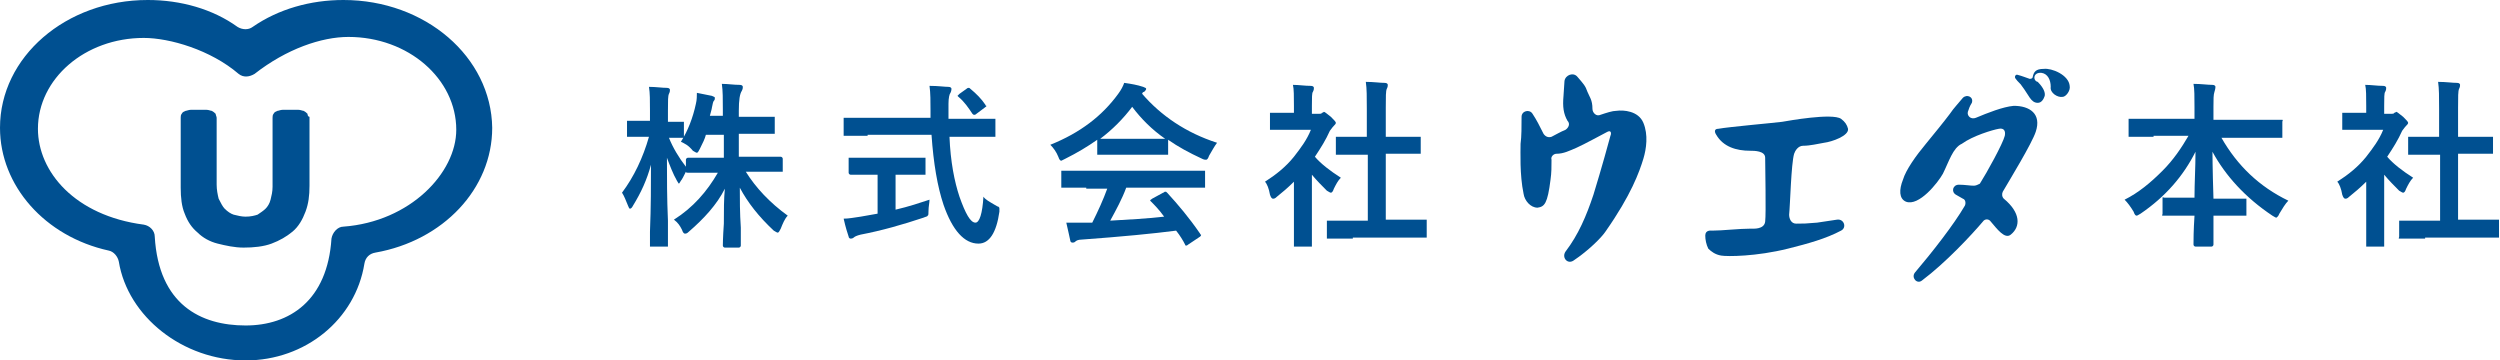
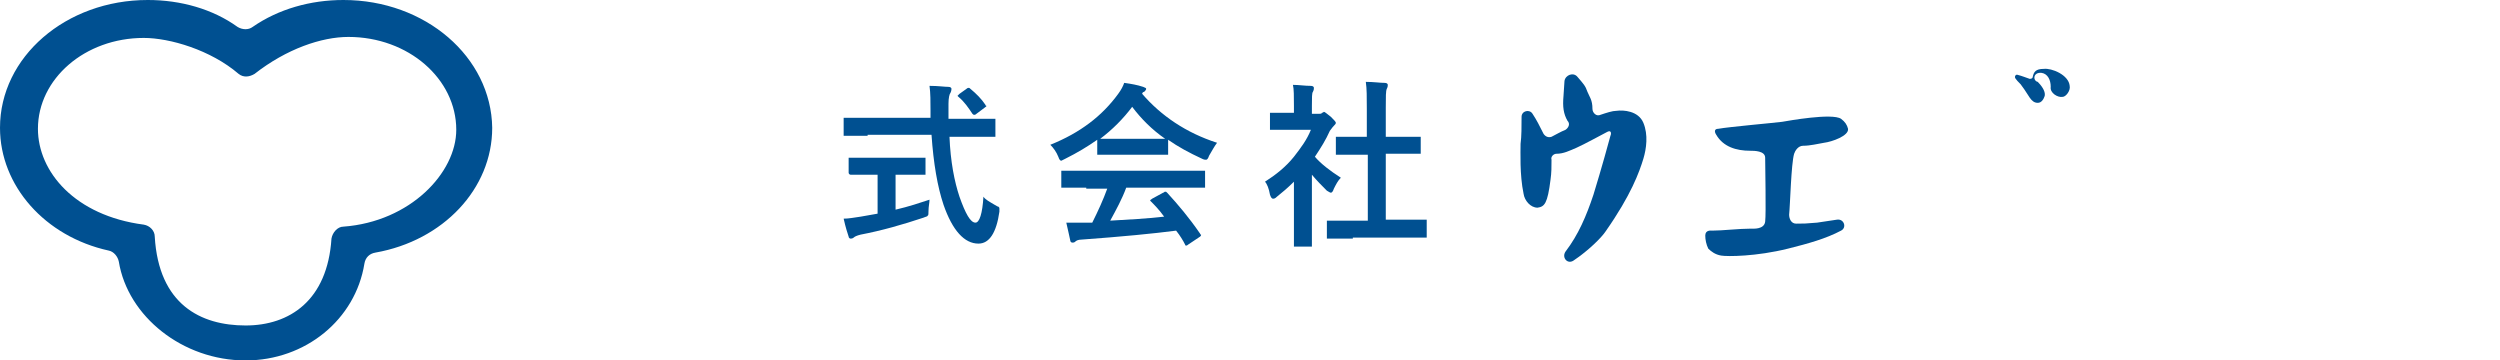
<svg xmlns="http://www.w3.org/2000/svg" version="1.1" id="レイヤー_1" x="0px" y="0px" viewBox="0 0 250.4 36.1" style="enable-background:new 0 0 250.4 36.1;" xml:space="preserve">
  <style type="text/css">
	.st0{fill:#005091;}
</style>
  <g>
    <g>
      <g>
        <path class="st0" d="M34.3,22.5" />
        <path class="st0" d="M34.4,0c-3.3,0-6.5,0.9-9.1,2.7c-0.4,0.3-1,0.3-1.5,0C21.3,0.9,18.1,0,14.8,0C6.6,0,0,5.7,0,12.8     c0,5.8,4.5,10.9,10.9,12.3c0.5,0.1,0.9,0.6,1,1.1c0.9,5.5,6.4,9.9,12.7,9.9c6,0,11-4.1,11.9-9.7c0.1-0.6,0.5-1,1.1-1.1     c6.8-1.2,11.7-6.4,11.7-12.5C49.2,5.7,42.6,0,34.4,0z M34.4,22.7c-0.6,0-1.1,0.6-1.2,1.2c-0.4,6.2-4.2,8.7-8.6,8.7     c-4.5,0-8.7-2.1-9.1-8.9c0-0.6-0.5-1.1-1.1-1.2c-6.9-0.9-10.6-5.3-10.6-9.6c0-5,4.7-9.1,10.6-9.1c2.6,0,6.7,1.2,9.5,3.6     c0.5,0.4,1.1,0.3,1.6,0c3.2-2.5,6.7-3.7,9.4-3.7c6,0,10.8,4.2,10.8,9.3C45.7,17.3,41.1,22.2,34.4,22.7z" />
      </g>
-       <path class="st0" d="M30.8,11.4c-0.1-0.1-0.2-0.2-0.4-0.3c-0.1,0-0.3-0.1-0.5-0.1c-0.2,0-0.5,0-0.8,0c-0.3,0-0.6,0-0.8,0    c-0.2,0-0.4,0.1-0.5,0.1c-0.2,0.1-0.3,0.1-0.4,0.3c-0.1,0.1-0.1,0.3-0.1,0.4v6.9c0,0.5-0.1,0.9-0.2,1.3c-0.1,0.4-0.3,0.7-0.5,0.9    c-0.2,0.2-0.5,0.4-0.8,0.6c-0.3,0.1-0.7,0.2-1.2,0.2c-0.4,0-0.8-0.1-1.2-0.2c-0.3-0.1-0.6-0.3-0.9-0.6c-0.2-0.2-0.4-0.6-0.6-1    c-0.1-0.4-0.2-0.9-0.2-1.4v-6.7c0-0.1-0.1-0.3-0.1-0.4c-0.1-0.1-0.2-0.2-0.4-0.3c-0.1,0-0.3-0.1-0.5-0.1c-0.2,0-0.5,0-0.8,0    c-0.3,0-0.6,0-0.8,0c-0.2,0-0.4,0.1-0.5,0.1c-0.2,0.1-0.3,0.1-0.4,0.3c-0.1,0.1-0.1,0.3-0.1,0.4v7c0,1,0.1,1.9,0.4,2.6    c0.3,0.8,0.7,1.4,1.3,1.9c0.5,0.5,1.2,0.9,2,1.1c0.8,0.2,1.7,0.4,2.6,0.4c1,0,2-0.1,2.8-0.4c0.8-0.3,1.5-0.7,2.1-1.2    c0.6-0.5,1-1.2,1.3-2c0.3-0.8,0.4-1.6,0.4-2.6v-6.9C30.9,11.7,30.8,11.6,30.8,11.4z" />
    </g>
    <g>
-       <path class="st0" d="M68.2,14.2c0.7-1.1,1.2-2.4,1.5-3.8c0.1-0.4,0.1-0.8,0.1-1.1c0.5,0.1,1,0.2,1.5,0.3c0.2,0.1,0.3,0.1,0.3,0.2    c0,0.1,0,0.2-0.1,0.3c-0.1,0.1-0.1,0.3-0.2,0.7c0,0.1-0.1,0.4-0.2,0.8h1.3v-0.6c0-1.1,0-1.9-0.1-2.6c0.6,0,1.2,0.1,1.8,0.1    c0.2,0,0.3,0.1,0.3,0.2c0,0.1,0,0.2-0.1,0.4C74.1,9.4,74,10,74,11.1v0.6h1.3l2.1,0c0.1,0,0.1,0,0.2,0c0,0,0,0.1,0,0.2v1.3    c0,0.1,0,0.1,0,0.2c0,0-0.1,0-0.2,0l-2.1,0H74v2.3h1.8l2.4,0c0.1,0,0.2,0.1,0.2,0.2V17c0,0.1,0,0.1,0,0.2c0,0-0.1,0-0.1,0l-2.4,0    h-1.2c1,1.6,2.4,3.1,4.2,4.4c-0.3,0.3-0.5,0.8-0.7,1.3c-0.1,0.2-0.2,0.4-0.3,0.4c-0.1,0-0.2-0.1-0.4-0.2c-1.5-1.4-2.6-2.8-3.4-4.3    c0,1.2,0,2.5,0.1,4c0,1.2,0,1.8,0,1.8c0,0.1-0.1,0.2-0.2,0.2h-1.4c-0.1,0-0.2-0.1-0.2-0.2c0,0,0-0.8,0.1-2.2c0-1.3,0-2.5,0.1-3.5    c-0.8,1.6-2.1,3-3.6,4.3c-0.2,0.2-0.3,0.2-0.4,0.2c-0.1,0-0.2-0.1-0.3-0.4c-0.2-0.4-0.4-0.7-0.8-1c1.9-1.2,3.3-2.8,4.4-4.7h-0.6    l-2.4,0c-0.1,0-0.2,0-0.2-0.1c-0.2,0.4-0.4,0.8-0.5,0.9c-0.1,0.2-0.2,0.3-0.2,0.3c0,0-0.1-0.1-0.2-0.3c-0.4-0.7-0.7-1.5-1-2.3    c0,2,0,4.1,0.1,6.3c0,0.5,0,1.1,0,1.8c0,0.3,0,0.5,0,0.6c0,0.1,0,0.1,0,0.2c0,0-0.1,0-0.2,0h-1.4c-0.1,0-0.2,0-0.2,0    c0,0,0-0.1,0-0.2c0-0.1,0-0.5,0-1.3c0.1-2.5,0.1-4.7,0.1-6.7c-0.4,1.5-1,2.8-1.8,4.1c-0.1,0.2-0.2,0.3-0.3,0.3    c-0.1,0-0.1-0.1-0.2-0.3c-0.2-0.5-0.4-1-0.6-1.3c1.2-1.6,2.1-3.5,2.7-5.6h-0.4l-1.6,0c-0.1,0-0.1,0-0.2,0c0,0,0-0.1,0-0.2v-1.2    c0-0.1,0-0.1,0-0.2c0,0,0.1,0,0.2,0l1.6,0h0.5v-1c0-1,0-1.8-0.1-2.4c0.7,0,1.3,0.1,1.8,0.1c0.2,0,0.3,0.1,0.3,0.2    c0,0.1,0,0.2-0.1,0.4c-0.1,0.2-0.1,0.7-0.1,1.7v1.1l1.4,0c0.1,0,0.1,0,0.2,0c0,0,0,0.1,0,0.2v1.2c0,0.1,0,0.2,0,0.2    c0,0-0.1,0-0.2,0l-0.4,0c-0.3,0-0.6,0-0.9,0c0.4,1,1,2,1.7,2.9v-0.7c0-0.1,0.1-0.2,0.2-0.2l2.4,0h1.2v-2.3h-1.8    c-0.1,0.4-0.3,0.8-0.6,1.4c-0.1,0.2-0.2,0.4-0.3,0.4s-0.2-0.1-0.4-0.2C68.9,14.5,68.6,14.4,68.2,14.2z" />
      <path class="st0" d="M86.9,13.6l-2.3,0c-0.1,0-0.1,0-0.1,0c0,0,0-0.1,0-0.2V12c0-0.1,0-0.2,0-0.2c0,0,0.1,0,0.1,0l2.3,0h6.3l0-0.7    c0-0.9,0-1.8-0.1-2.5c0.9,0,1.5,0.1,1.9,0.1c0.2,0,0.3,0.1,0.3,0.2c0,0,0,0.2-0.1,0.4C95.1,9.4,95,9.8,95,10.4c0,0.1,0,0.4,0,0.7    v0.8h2.2l2.3,0c0.1,0,0.1,0,0.2,0c0,0,0,0.1,0,0.2v1.4c0,0.1,0,0.2,0,0.2c0,0-0.1,0-0.2,0l-2.3,0h-2.1c0.1,2.5,0.5,4.5,1,6    c0.6,1.7,1.1,2.6,1.6,2.6c0.4,0,0.7-0.9,0.8-2.6c0.2,0.3,0.6,0.5,1.1,0.8c0.2,0.1,0.3,0.2,0.4,0.2c0.1,0.1,0.1,0.1,0.1,0.2    c0,0.1,0,0.2,0,0.3c-0.3,2.1-1,3.2-2.1,3.2c-1.4,0-2.6-1.3-3.5-3.9c-0.6-1.8-1-4.1-1.2-7H86.9z M90.4,17.5h-0.7v3.5    c1.3-0.3,2.5-0.7,3.4-1c0,0.3-0.1,0.7-0.1,1.1c0,0.3,0,0.5-0.1,0.5c0,0.1-0.2,0.1-0.4,0.2c-2.1,0.7-4.2,1.3-6.3,1.7    c-0.4,0.1-0.6,0.2-0.7,0.3c-0.1,0.1-0.3,0.1-0.3,0.1c-0.1,0-0.2-0.1-0.2-0.2c-0.1-0.3-0.3-0.9-0.5-1.8c0.5,0,1-0.1,1.7-0.2    l1.7-0.3v-3.9h-0.6l-2.1,0c-0.1,0-0.2-0.1-0.2-0.2V16c0-0.1,0-0.2,0-0.2c0,0,0.1,0,0.2,0l2.1,0h3.1l2.1,0c0.1,0,0.2,0,0.2,0    c0,0,0,0.1,0,0.2v1.3c0,0.1,0,0.1,0,0.2c0,0-0.1,0-0.2,0L90.4,17.5z M97.2,8.9c0.6,0.5,1.1,1,1.5,1.6c0,0.1,0.1,0.1,0.1,0.1    c0,0.1-0.1,0.1-0.2,0.2l-0.8,0.6c-0.1,0.1-0.2,0.1-0.2,0.1c-0.1,0-0.1,0-0.2-0.1c-0.4-0.6-0.8-1.2-1.4-1.7    c-0.1-0.1-0.1-0.1-0.1-0.1c0,0,0.1-0.1,0.2-0.2l0.7-0.5C96.9,8.8,97,8.8,97,8.8C97.1,8.8,97.1,8.8,97.2,8.9z" />
      <path class="st0" d="M121.9,14.3c-0.3,0.4-0.5,0.8-0.8,1.3c-0.1,0.3-0.2,0.4-0.3,0.4c-0.1,0-0.2,0-0.4-0.1    c-1.3-0.6-2.4-1.2-3.4-1.9v1.3c0,0.1,0,0.1,0,0.2c0,0-0.1,0-0.2,0l-2,0h-2.7l-2,0c-0.1,0-0.1,0-0.2,0c0,0,0-0.1,0-0.2v-1.3    c-1,0.7-2,1.3-3.2,1.9c-0.2,0.1-0.4,0.2-0.4,0.2c-0.1,0-0.2-0.1-0.3-0.4c-0.2-0.5-0.5-0.9-0.8-1.2c3-1.2,5.2-2.9,6.8-5.1    c0.3-0.4,0.5-0.8,0.6-1.1c0.7,0.1,1.3,0.2,1.9,0.4c0.2,0.1,0.3,0.1,0.3,0.2c0,0.1-0.1,0.2-0.2,0.3c-0.1,0-0.2,0.1-0.2,0.2    C116.3,11.6,118.8,13.3,121.9,14.3z M108.8,18.8l-2.3,0c-0.1,0-0.2,0-0.2,0c0,0,0-0.1,0-0.2v-1.3c0-0.1,0-0.1,0-0.2    c0,0,0.1,0,0.2,0l2.3,0h9.4l2.3,0c0.1,0,0.2,0,0.2,0c0,0,0,0.1,0,0.2v1.3c0,0.1,0,0.1,0,0.2c0,0-0.1,0-0.2,0l-2.3,0h-5.4    c-0.4,1.1-1,2.2-1.6,3.3c1.8-0.1,3.6-0.2,5.4-0.4c-0.5-0.7-1-1.2-1.3-1.5c-0.1-0.1-0.1-0.1-0.1-0.1c0-0.1,0.1-0.1,0.2-0.2l1.1-0.6    c0.1,0,0.1-0.1,0.2-0.1c0.1,0,0.1,0,0.2,0.1c1.1,1.2,2.2,2.5,3.3,4.1c0,0.1,0.1,0.1,0.1,0.1c0,0.1,0,0.1-0.1,0.2l-1.2,0.8    c-0.1,0.1-0.2,0.1-0.2,0.1c0,0-0.1,0-0.1-0.1c-0.2-0.4-0.5-0.9-0.9-1.4c-2.3,0.3-5.4,0.6-9.5,0.9c-0.3,0-0.5,0.1-0.6,0.2    c-0.1,0.1-0.2,0.1-0.3,0.1c-0.1,0-0.2-0.1-0.2-0.2c-0.1-0.4-0.2-1-0.4-1.8c0.3,0,0.6,0,0.9,0c0.3,0,0.6,0,1.1,0l0.6,0    c0.6-1.2,1.1-2.3,1.5-3.4H108.8z M110.2,13.9c0.2,0,0.9,0,1.9,0h2.7c1,0,1.6,0,1.9,0c-1.3-0.9-2.4-2-3.3-3.2    C112.5,11.9,111.4,13,110.2,13.9z" />
      <path class="st0" d="M126.7,18.2c1.1-0.7,2.1-1.5,2.9-2.5c0.7-0.9,1.3-1.7,1.7-2.7h-2l-1.9,0c-0.1,0-0.1,0-0.2,0c0,0,0-0.1,0-0.2    v-1.3c0-0.1,0-0.1,0-0.2c0,0,0.1,0,0.2,0l1.9,0h0.3v-0.7c0-0.9,0-1.7-0.1-2.1c0.6,0,1.2,0.1,1.8,0.1c0.2,0,0.3,0.1,0.3,0.2    c0,0.1,0,0.2-0.1,0.4c-0.1,0.1-0.1,0.6-0.1,1.4v0.8h0.7c0.1,0,0.3,0,0.3-0.1c0.1,0,0.2-0.1,0.2-0.1c0.1,0,0.3,0.2,0.7,0.5    c0.3,0.3,0.5,0.5,0.5,0.6c0,0.1-0.1,0.2-0.2,0.3c-0.2,0.2-0.3,0.4-0.4,0.5c-0.4,0.9-0.9,1.7-1.5,2.6c0.6,0.7,1.5,1.4,2.6,2.1    c-0.3,0.3-0.5,0.7-0.7,1.1c-0.1,0.3-0.2,0.4-0.3,0.4c-0.1,0-0.2-0.1-0.4-0.2c-0.5-0.5-1-1-1.5-1.6v4.9l0,2.1c0,0.1,0,0.1,0,0.2    c0,0-0.1,0-0.2,0h-1.4c-0.1,0-0.2,0-0.2,0c0,0,0-0.1,0-0.2l0-2.1v-4.2c-0.6,0.6-1.2,1.1-1.7,1.5c-0.2,0.2-0.3,0.2-0.4,0.2    c-0.1,0-0.2-0.1-0.3-0.4C127.1,18.9,126.9,18.4,126.7,18.2z M135.5,23.9l-2.4,0c-0.1,0-0.1,0-0.2,0c0,0,0-0.1,0-0.2v-1.4    c0-0.1,0-0.1,0-0.2c0,0,0.1,0,0.2,0l2.4,0h1.5v-6.6h-0.8l-2.2,0c-0.1,0-0.1,0-0.2,0c0,0,0-0.1,0-0.2v-1.4c0-0.1,0-0.1,0-0.2    c0,0,0.1,0,0.1,0l2.2,0h0.8v-2.8c0-1.2,0-2-0.1-2.7c0.8,0,1.4,0.1,1.9,0.1c0.2,0,0.3,0.1,0.3,0.2c0,0.1,0,0.2-0.1,0.4    c-0.1,0.2-0.1,0.8-0.1,1.9v2.9h1.1l2.2,0c0.1,0,0.2,0,0.2,0c0,0,0,0.1,0,0.1v1.4c0,0.1,0,0.1,0,0.2c0,0-0.1,0-0.2,0l-2.2,0h-1.1    v6.6h1.6l2.3,0c0.1,0,0.2,0,0.2,0c0,0,0,0.1,0,0.2v1.4c0,0.1,0,0.1,0,0.2c0,0-0.1,0-0.2,0l-2.3,0H135.5z" />
-       <path class="st0" d="M215.7,13.7l-2.3,0c-0.1,0-0.1,0-0.2,0c0,0,0-0.1,0-0.2v-1.4c0-0.1,0-0.1,0-0.2c0,0,0.1,0,0.2,0l2.3,0h4.1    v-1.2c0-1,0-1.8-0.1-2.3c0.8,0,1.4,0.1,1.9,0.1c0.2,0,0.3,0.1,0.3,0.2c0,0,0,0.2-0.1,0.5c-0.1,0.3-0.1,0.7-0.1,1.5V12h4.4l2.3,0    c0.1,0,0.1,0,0.2,0s0,0.1,0,0.2v1.4c0,0.1,0,0.1,0,0.2c0,0-0.1,0-0.2,0l-2.3,0h-3.6c1.6,2.8,3.8,4.9,6.7,6.3    c-0.3,0.3-0.6,0.8-0.9,1.3c-0.1,0.3-0.3,0.4-0.3,0.4c-0.1,0-0.2-0.1-0.4-0.2c-2.7-1.8-4.7-4-6-6.4c0,0,0,1.6,0.1,4.7h0.9l2.2,0    c0.1,0,0.2,0,0.2,0c0,0,0,0.1,0,0.2v1.3c0,0.1,0,0.1,0,0.2c0,0-0.1,0-0.2,0l-2.2,0h-0.9c0,0.6,0,1.3,0,2c0,0.5,0,0.8,0,0.9    c0,0.1-0.1,0.2-0.2,0.2h-1.6c-0.1,0-0.2-0.1-0.2-0.2c0-0.4,0-1.4,0.1-2.9H219l-2.2,0c-0.1,0-0.1,0-0.2,0s0-0.1,0-0.2V20    c0-0.1,0-0.1,0-0.2s0.1,0,0.2,0l2.2,0h0.8c0-1.5,0.1-3,0.1-4.6c-1.2,2.4-3,4.5-5.5,6.2c-0.2,0.1-0.3,0.2-0.4,0.2    c-0.1,0-0.2-0.1-0.3-0.4c-0.3-0.5-0.6-0.9-0.9-1.2c1.4-0.7,2.6-1.7,3.8-2.9c1.1-1.1,1.9-2.3,2.6-3.5H215.7z" />
-       <path class="st0" d="M234.1,18.2c1.1-0.7,2.1-1.5,2.9-2.5c0.7-0.9,1.3-1.7,1.7-2.7h-2l-1.9,0c-0.1,0-0.1,0-0.2,0c0,0,0-0.1,0-0.2    v-1.3c0-0.1,0-0.1,0-0.2c0,0,0.1,0,0.2,0l1.9,0h0.3v-0.7c0-0.9,0-1.7-0.1-2.1c0.6,0,1.2,0.1,1.8,0.1c0.2,0,0.3,0.1,0.3,0.2    c0,0.1,0,0.2-0.1,0.4c-0.1,0.1-0.1,0.6-0.1,1.4v0.8h0.7c0.1,0,0.3,0,0.3-0.1c0.1,0,0.2-0.1,0.2-0.1c0.1,0,0.3,0.2,0.7,0.5    c0.3,0.3,0.5,0.5,0.5,0.6c0,0.1-0.1,0.2-0.2,0.3c-0.2,0.2-0.3,0.4-0.4,0.5c-0.4,0.9-0.9,1.7-1.5,2.6c0.6,0.7,1.5,1.4,2.6,2.1    c-0.3,0.3-0.5,0.7-0.7,1.1c-0.1,0.3-0.2,0.4-0.3,0.4c-0.1,0-0.2-0.1-0.4-0.2c-0.5-0.5-1-1-1.5-1.6v4.9l0,2.1c0,0.1,0,0.1,0,0.2    c0,0-0.1,0-0.2,0h-1.4c-0.1,0-0.2,0-0.2,0c0,0,0-0.1,0-0.2l0-2.1v-4.2c-0.6,0.6-1.2,1.1-1.7,1.5c-0.2,0.2-0.3,0.2-0.4,0.2    c-0.1,0-0.2-0.1-0.3-0.4C234.5,18.9,234.3,18.4,234.1,18.2z M242.9,23.9l-2.4,0c-0.1,0-0.1,0-0.2,0s0-0.1,0-0.2v-1.4    c0-0.1,0-0.1,0-0.2c0,0,0.1,0,0.2,0l2.4,0h1.5v-6.6h-0.8l-2.2,0c-0.1,0-0.1,0-0.2,0c0,0,0-0.1,0-0.2v-1.4c0-0.1,0-0.1,0-0.2    c0,0,0.1,0,0.1,0l2.2,0h0.8v-2.8c0-1.2,0-2-0.1-2.7c0.8,0,1.4,0.1,1.9,0.1c0.2,0,0.3,0.1,0.3,0.2c0,0.1,0,0.2-0.1,0.4    c-0.1,0.2-0.1,0.8-0.1,1.9v2.9h1.1l2.2,0c0.1,0,0.2,0,0.2,0c0,0,0,0.1,0,0.1v1.4c0,0.1,0,0.1,0,0.2c0,0-0.1,0-0.2,0l-2.2,0h-1.1    v6.6h1.6l2.3,0c0.1,0,0.2,0,0.2,0c0,0,0,0.1,0,0.2v1.4c0,0.1,0,0.1,0,0.2c0,0-0.1,0-0.2,0l-2.3,0H242.9z" />
    </g>
    <g>
      <path class="st0" d="M203.3,7.9c0.2,0,0.3-0.1,0.3-0.2c0.1-0.5,0.3-0.8,1.1-0.8c0.8-0.1,2.5,0.6,2.6,1.7c0.1,0.5-0.4,1.1-0.7,1.1    c-0.5,0.1-1.3-0.4-1.2-1c0-0.7-0.3-1.3-0.9-1.4c-0.9-0.1-0.9,0.8-0.4,0.9c0.3,0.3,0.8,0.9,0.7,1.4c-0.1,0.3-0.3,0.7-0.7,0.7    c-0.7,0-0.9-0.8-1.6-1.7c-0.1-0.2-0.4-0.4-0.6-0.7c-0.2-0.2,0-0.5,0.2-0.4C202.5,7.6,203,7.8,203.3,7.9z" />
-       <path class="st0" d="M197.1,11.2c-0.1,0.4,0.3,0.8,0.8,0.6c1.2-0.5,2.7-1.1,3.8-1.2c1.6,0,2.8,0.8,2.2,2.6c-0.4,1.2-2.6,4.8-3.3,6    c-0.1,0.2-0.1,0.5,0.1,0.7c1.7,1.4,1.7,2.8,0.7,3.6c-0.6,0.5-1.4-0.6-2-1.3c-0.2-0.3-0.6-0.3-0.8,0c-1.1,1.3-3.7,4.1-6.1,5.9    c-0.5,0.4-1.1-0.3-0.7-0.8c1.7-2,3.9-4.8,5-6.7c0.1-0.2,0.1-0.6-0.2-0.7c-0.2-0.1-0.5-0.3-0.7-0.4c-0.5-0.3-0.3-1,0.3-1    c0.6,0,1.1,0.1,1.5,0.1c0.2,0,0.4-0.1,0.6-0.2c0.7-1.1,2.3-4,2.5-4.8c0.1-0.5-0.1-0.8-0.6-0.7c-0.6,0.1-2.6,0.7-3.7,1.5    c-0.9,0.4-1.3,1.8-1.9,3c-0.5,0.9-2.4,3.3-3.7,2.8c-0.7-0.3-0.7-1.2-0.3-2.2c0.3-1,1.3-2.4,2.3-3.6c0.9-1.1,1.8-2.2,2.4-3    c0.4-0.6,0.9-1.1,1.3-1.6c0.4-0.4,1.1-0.1,0.9,0.5C197.3,10.6,197.2,10.9,197.1,11.2z" />
      <path class="st0" d="M179.2,21.5c0,0.4,0.2,0.9,0.7,0.9c0.7,0,1,0,2.1-0.1c0.7-0.1,1.4-0.2,2-0.3c0.7-0.1,1,0.8,0.4,1.1    c-1.5,0.8-3.3,1.3-5.3,1.8c-3.2,0.8-6.1,0.8-6.7,0.7c-0.6-0.1-1-0.4-1.3-0.7c-0.2-0.4-0.3-0.9-0.3-1.3c0-0.6,0.6-0.5,0.7-0.5    c1,0,2.7-0.2,3.9-0.2c0.2,0,1.3,0.1,1.4-0.7c0.1-0.8,0-5.5,0-6.4c0-0.7-1.1-0.7-1.5-0.7c-1.4,0-2.7-0.4-3.4-1.6    c-0.2-0.3-0.2-0.6,0.2-0.6c1.1-0.2,5.7-0.6,6.4-0.7c0.6-0.1,5-0.9,5.9-0.3c0.4,0.3,0.6,0.6,0.7,1c0.1,0.7-1.6,1.3-2.4,1.4    c-0.6,0.1-1.4,0.3-2.1,0.3c-0.5,0-0.8,0.5-0.9,0.8C179.4,16.4,179.3,20.6,179.2,21.5z" />
      <path class="st0" d="M156.7,8.1c0.1-0.6,0.9-0.9,1.3-0.4c0,0,0,0,0,0c0.6,0.7,0.8,0.9,1,1.5c0.2,0.5,0.5,0.8,0.5,1.7    c0,0.4,0.4,0.8,0.8,0.6c0.6-0.2,1.2-0.4,1.6-0.4c0.7-0.1,2.2,0,2.7,1.2c0.5,1.2,0.3,2.6,0,3.6c-0.4,1.3-1.2,3.6-3.8,7.3    c-0.4,0.6-1.7,1.9-3.2,2.9c-0.6,0.4-1.2-0.3-0.8-0.9c1.3-1.7,2.1-3.6,2.8-5.7c0.8-2.6,1.6-5.5,1.7-5.9c0.1-0.2,0.1-0.6-0.3-0.4    c-0.4,0.2-2.4,1.3-3.1,1.6c-0.7,0.3-1.3,0.6-2,0.6c-0.3,0-0.6,0.3-0.5,0.6c0,0.7,0,1.3-0.1,2c-0.3,2.4-0.6,2.7-1.3,2.8    c-0.7,0-1.3-0.7-1.4-1.4c-0.4-1.9-0.3-4.2-0.3-5c0.1-0.7,0.1-1.8,0.1-2.7c0-0.6,0.8-0.8,1.1-0.3c0.4,0.6,0.7,1.2,1.1,2    c0.2,0.3,0.5,0.4,0.8,0.3c0.4-0.2,0.9-0.5,1.4-0.7c0.3-0.2,0.5-0.6,0.2-0.9c-0.4-0.7-0.5-1.4-0.4-2.5L156.7,8.1z" />
    </g>
  </g>
</svg>